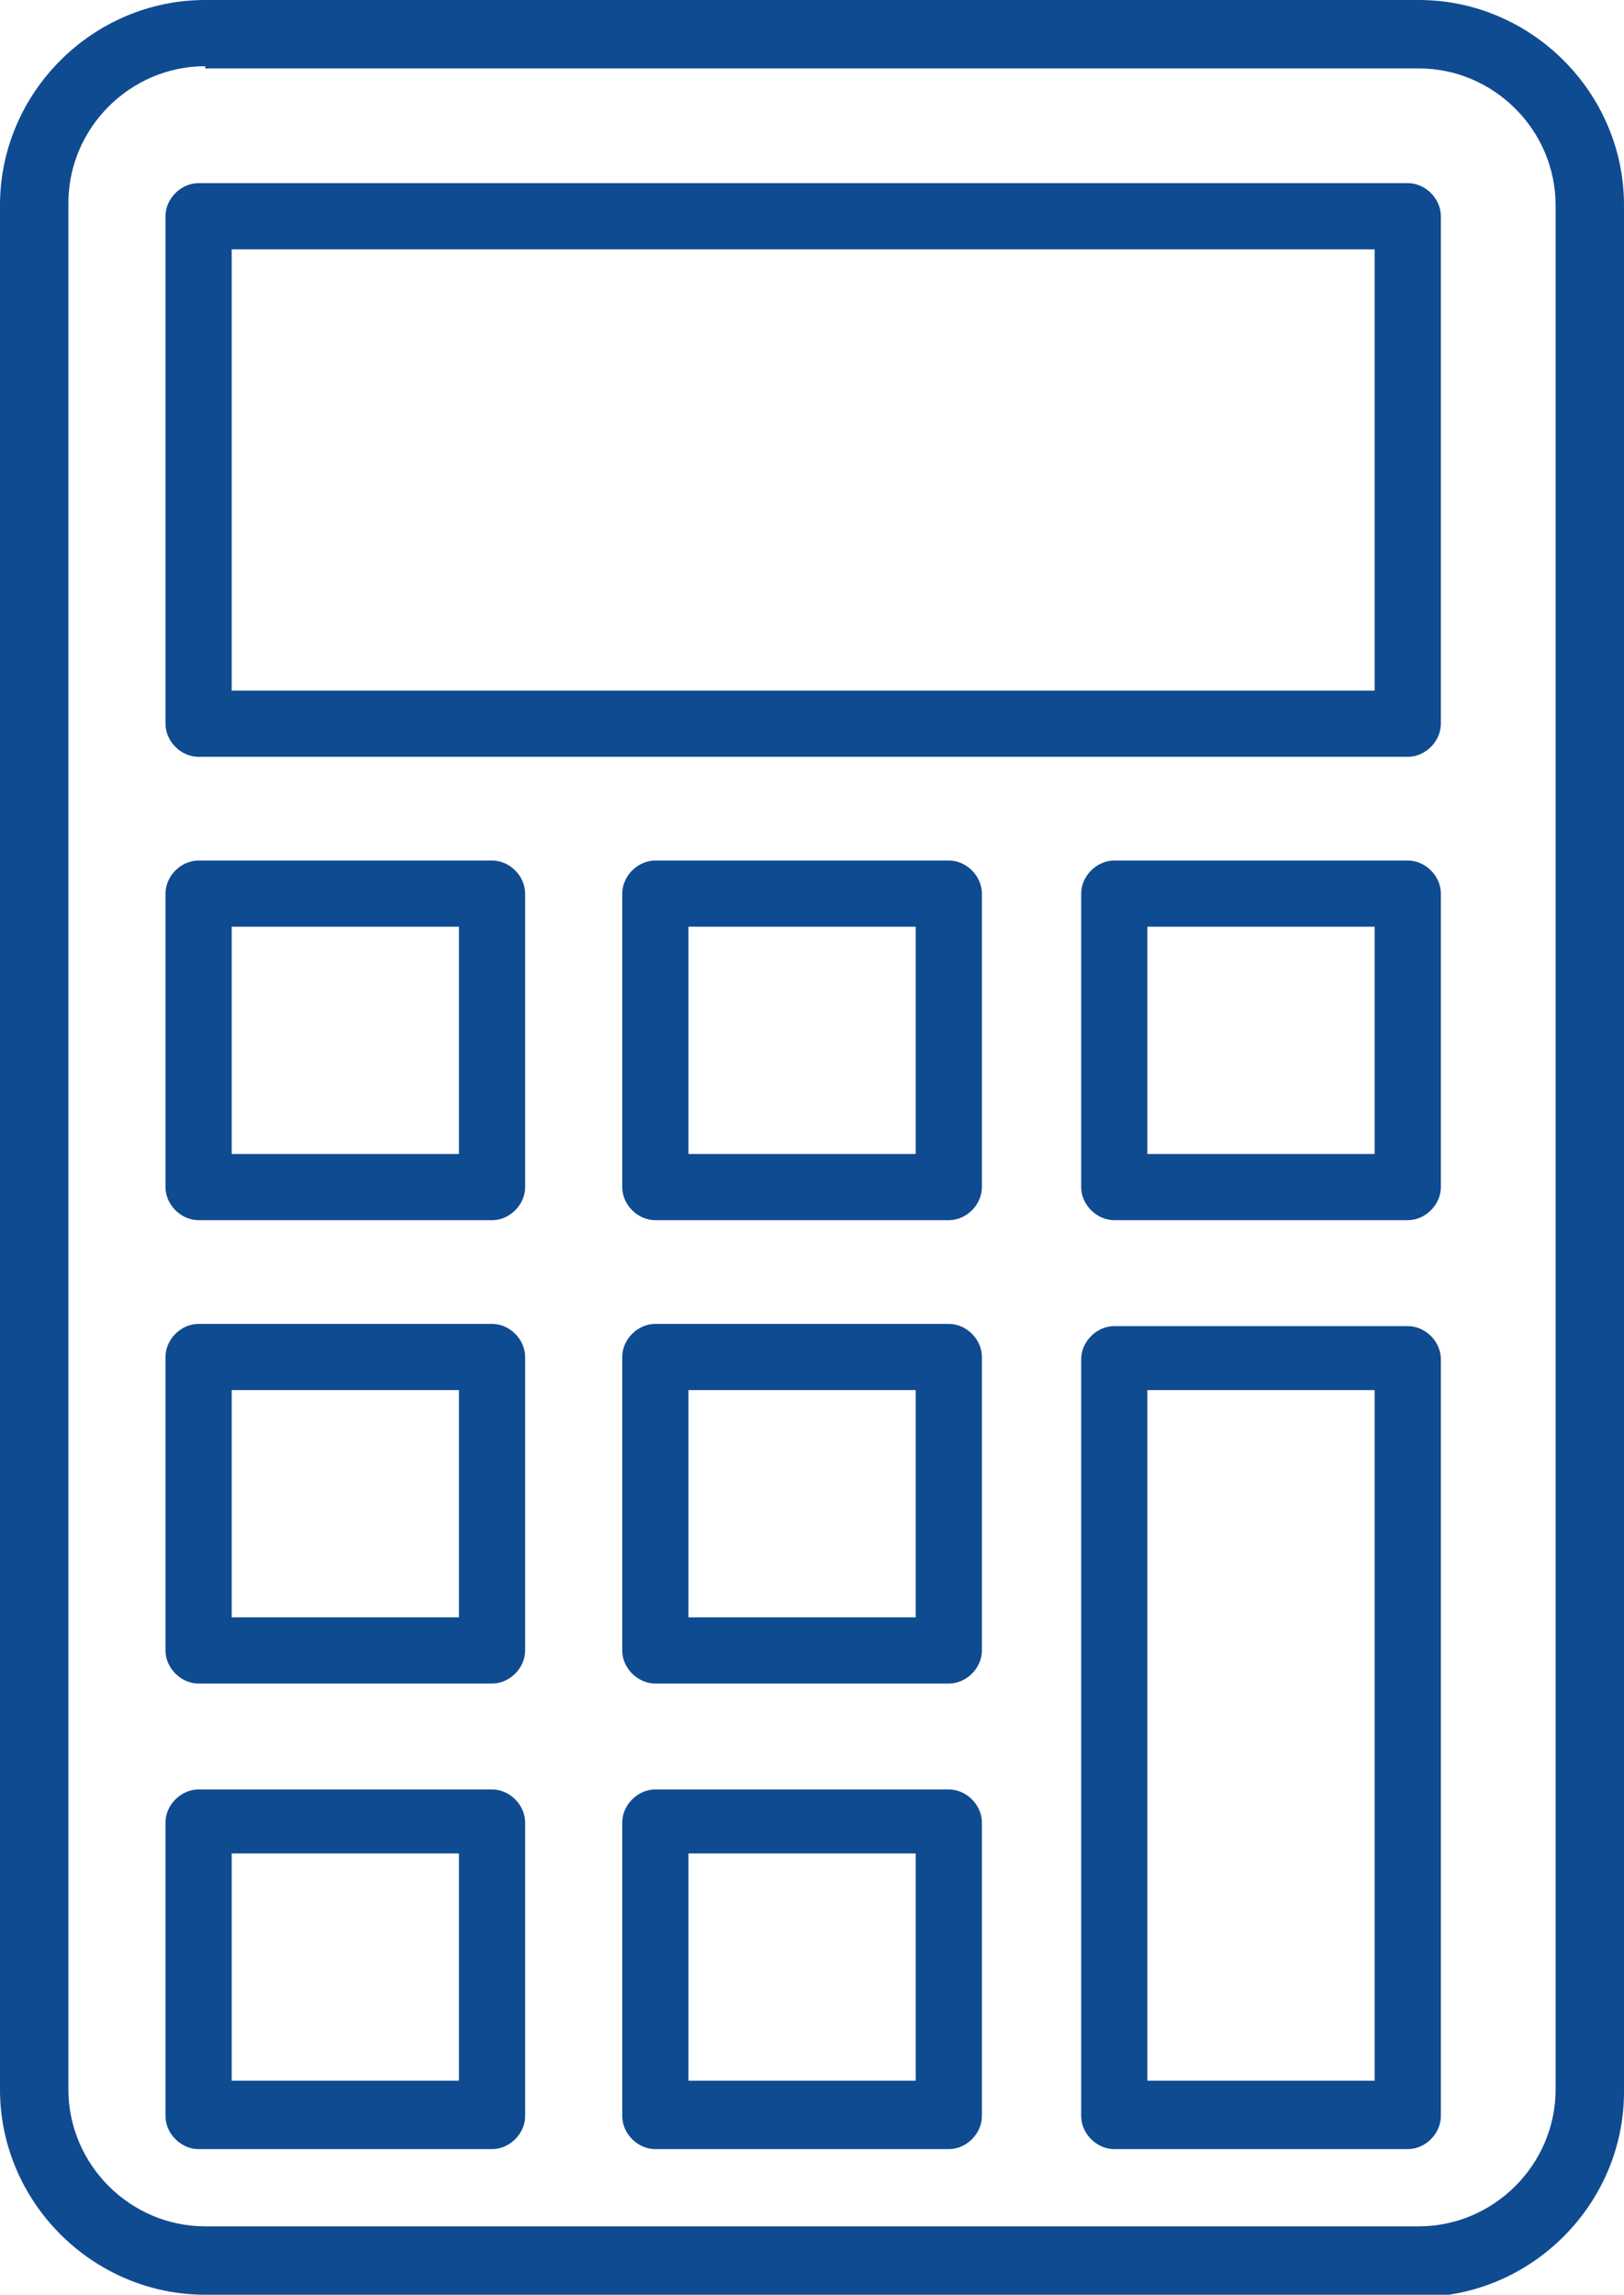
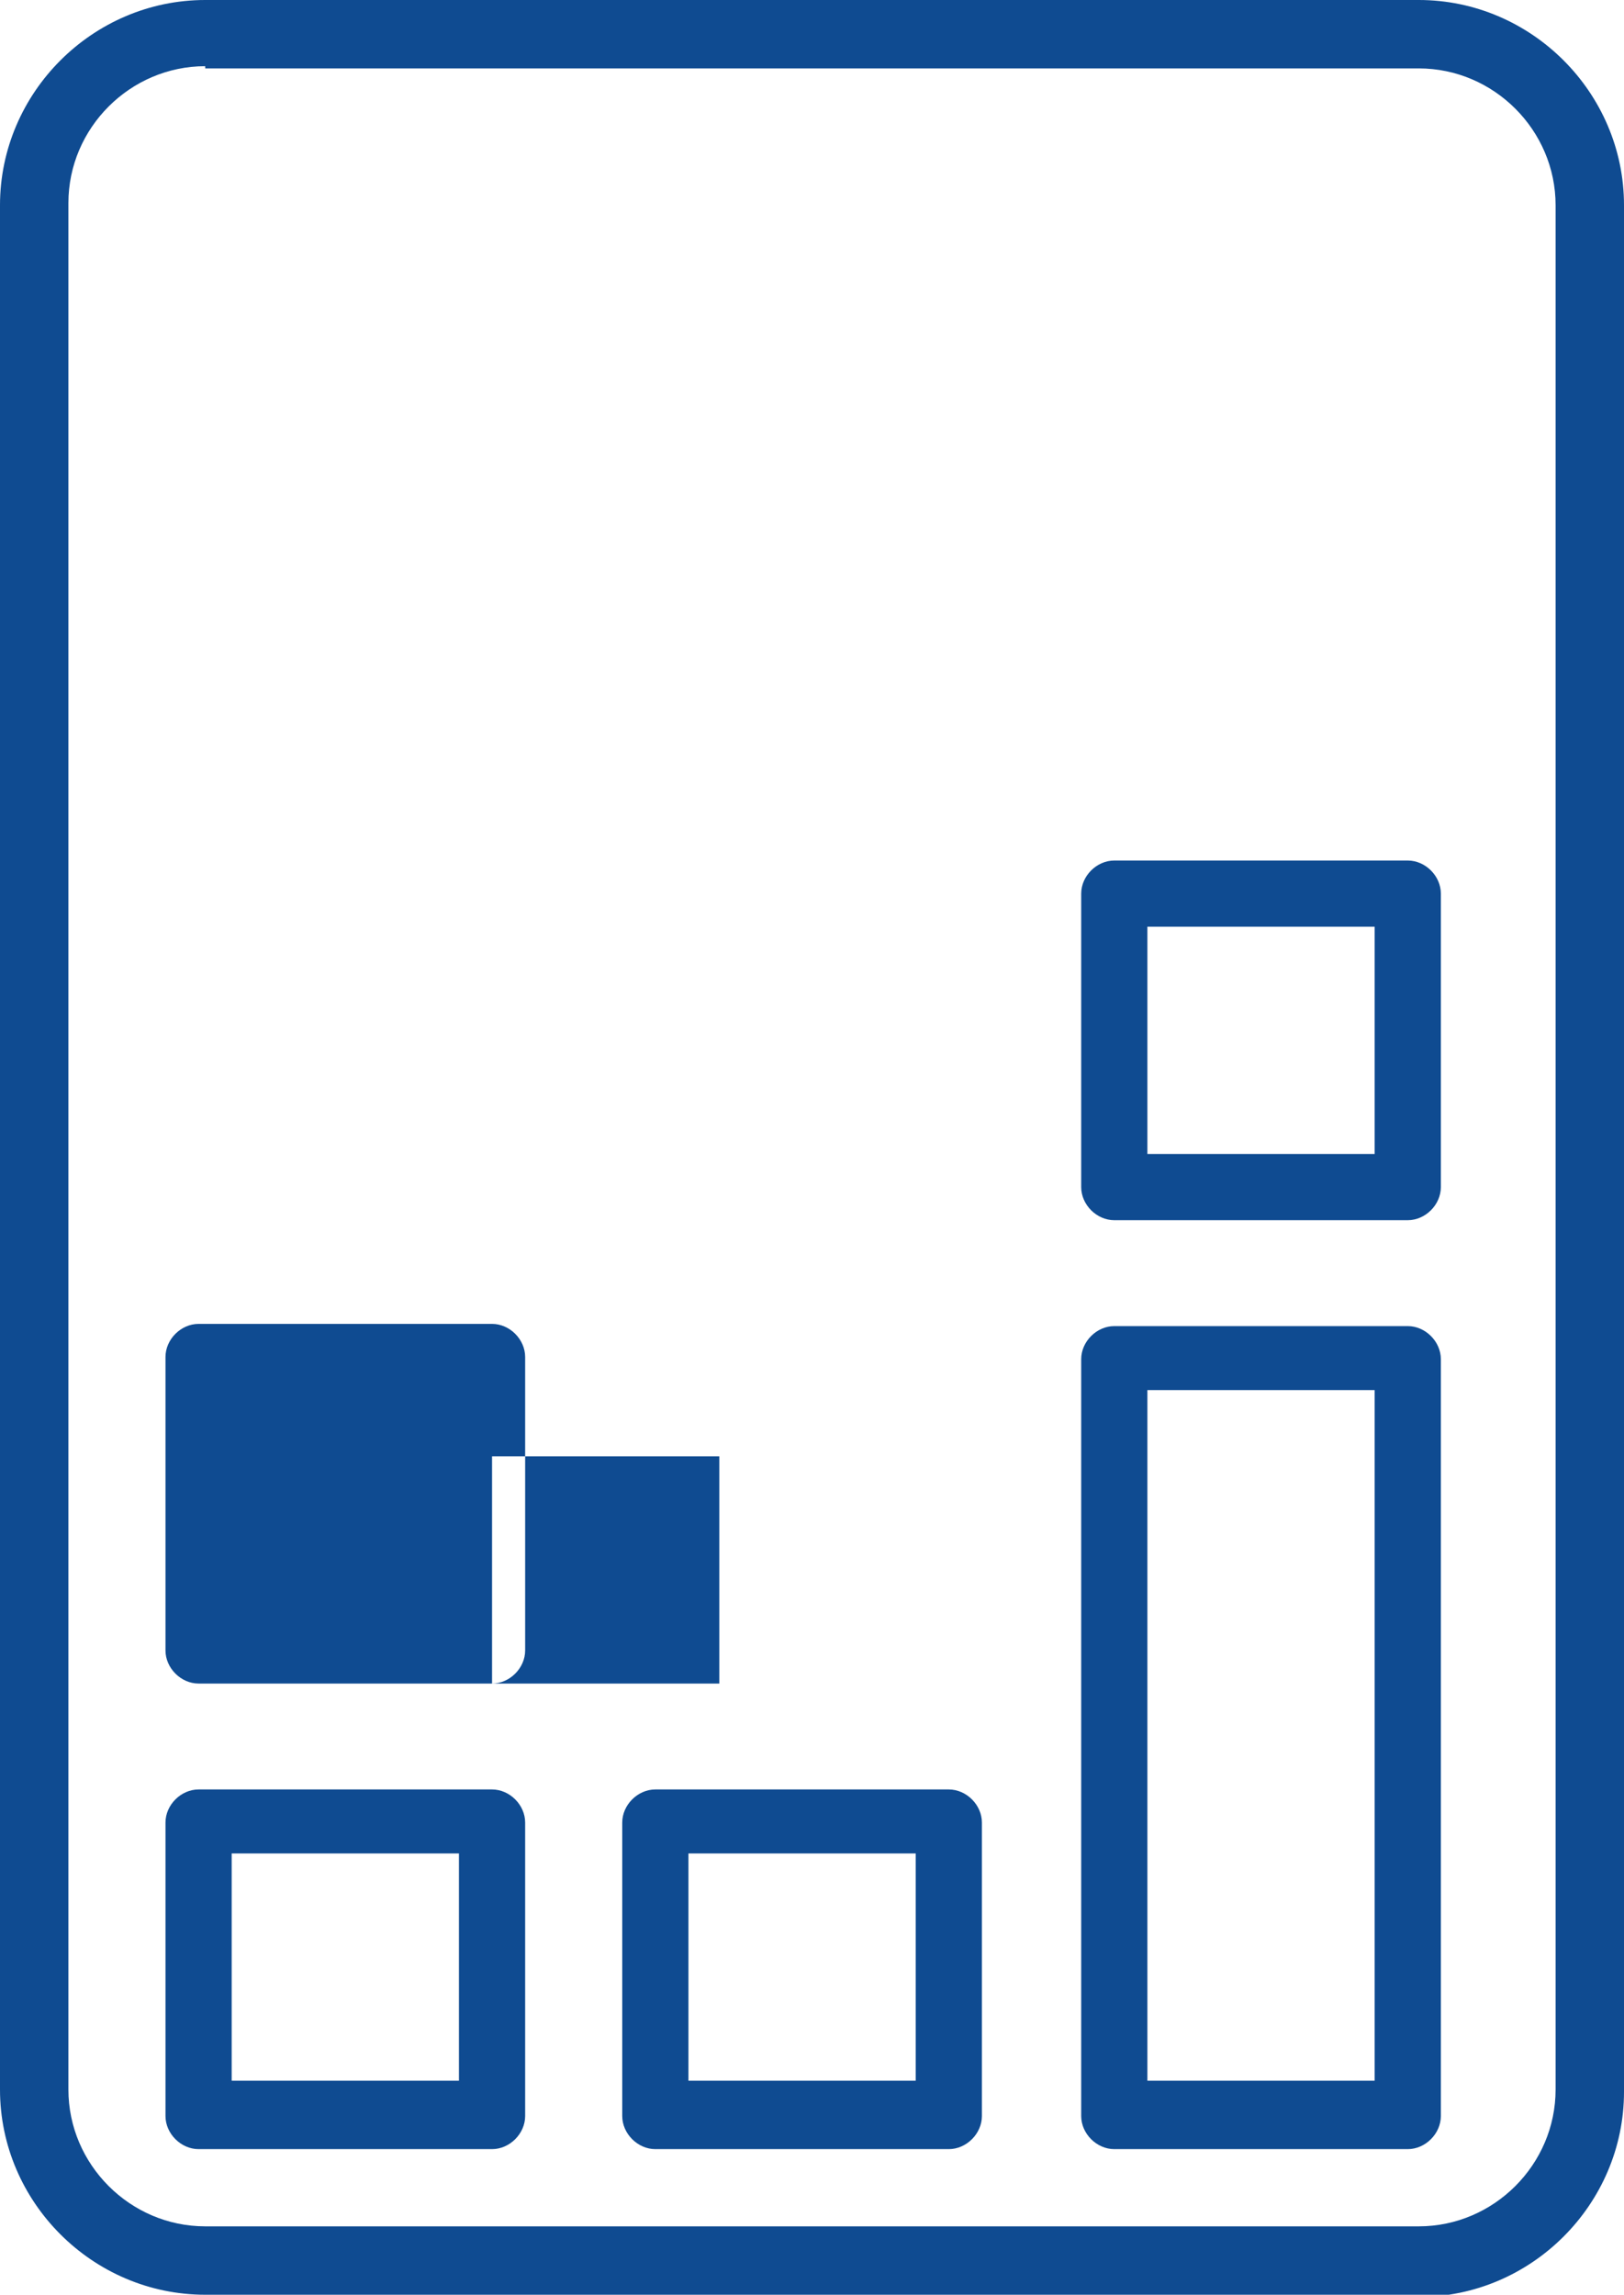
<svg xmlns="http://www.w3.org/2000/svg" id="Layer_1" version="1.1" viewBox="0 0 73.6 104">
  <defs>
    <style>
      .st0 {
        fill: #0f4b91;
      }
    </style>
  </defs>
  <path class="st0" d="M64.3,104H9.3c-5.1,0-9.3-4.2-9.3-9.3V9.3C0,4.2,4.2,0,9.3,0h55c5.1,0,9.3,4.2,9.3,9.3v85.5c0,5.1-4.2,9.3-9.3,9.3ZM9.3,3c-3.4,0-6.2,2.8-6.2,6.2v85.5c0,3.4,2.8,6.2,6.2,6.2h55c3.4,0,6.2-2.8,6.2-6.2V9.3c0-3.4-2.8-6.2-6.2-6.2H9.3Z" />
-   <path class="st0" d="M63.8,34.3H9c-.8,0-1.5-.7-1.5-1.5V9.8c0-.8.7-1.5,1.5-1.5h54.8c.8,0,1.5.7,1.5,1.5v23c0,.8-.7,1.5-1.5,1.5ZM10.5,31.3h51.8V11.3H10.5v19.9Z" />
-   <path class="st0" d="M22.3,55.3h-13.3c-.8,0-1.5-.7-1.5-1.5v-13.3c0-.8.7-1.5,1.5-1.5h13.3c.8,0,1.5.7,1.5,1.5v13.3c0,.8-.7,1.5-1.5,1.5ZM10.5,52.3h10.3v-10.3h-10.3v10.3Z" />
-   <path class="st0" d="M43,55.3h-13.3c-.8,0-1.5-.7-1.5-1.5v-13.3c0-.8.7-1.5,1.5-1.5h13.3c.8,0,1.5.7,1.5,1.5v13.3c0,.8-.7,1.5-1.5,1.5ZM31.2,52.3h10.3v-10.3h-10.3v10.3Z" />
-   <path class="st0" d="M22.3,76.3h-13.3c-.8,0-1.5-.7-1.5-1.5v-13.3c0-.8.7-1.5,1.5-1.5h13.3c.8,0,1.5.7,1.5,1.5v13.3c0,.8-.7,1.5-1.5,1.5ZM10.5,73.3h10.3v-10.3h-10.3v10.3Z" />
-   <path class="st0" d="M43,76.3h-13.3c-.8,0-1.5-.7-1.5-1.5v-13.3c0-.8.7-1.5,1.5-1.5h13.3c.8,0,1.5.7,1.5,1.5v13.3c0,.8-.7,1.5-1.5,1.5ZM31.2,73.3h10.3v-10.3h-10.3v10.3Z" />
+   <path class="st0" d="M22.3,76.3h-13.3c-.8,0-1.5-.7-1.5-1.5v-13.3c0-.8.7-1.5,1.5-1.5h13.3c.8,0,1.5.7,1.5,1.5v13.3c0,.8-.7,1.5-1.5,1.5Zh10.3v-10.3h-10.3v10.3Z" />
  <path class="st0" d="M22.3,97.4h-13.3c-.8,0-1.5-.7-1.5-1.5v-13.3c0-.8.7-1.5,1.5-1.5h13.3c.8,0,1.5.7,1.5,1.5v13.3c0,.8-.7,1.5-1.5,1.5ZM10.5,94.3h10.3v-10.3h-10.3v10.3Z" />
  <path class="st0" d="M43,97.4h-13.3c-.8,0-1.5-.7-1.5-1.5v-13.3c0-.8.7-1.5,1.5-1.5h13.3c.8,0,1.5.7,1.5,1.5v13.3c0,.8-.7,1.5-1.5,1.5ZM31.2,94.3h10.3v-10.3h-10.3v10.3Z" />
  <path class="st0" d="M63.8,55.3h-13.3c-.8,0-1.5-.7-1.5-1.5v-13.3c0-.8.7-1.5,1.5-1.5h13.3c.8,0,1.5.7,1.5,1.5v13.3c0,.8-.7,1.5-1.5,1.5ZM52,52.3h10.3v-10.3h-10.3v10.3Z" />
  <path class="st0" d="M63.8,97.4h-13.3c-.8,0-1.5-.7-1.5-1.5v-34.3c0-.8.7-1.5,1.5-1.5h13.3c.8,0,1.5.7,1.5,1.5v34.3c0,.8-.7,1.5-1.5,1.5ZM52,94.3h10.3v-31.3h-10.3v31.3Z" />
</svg>